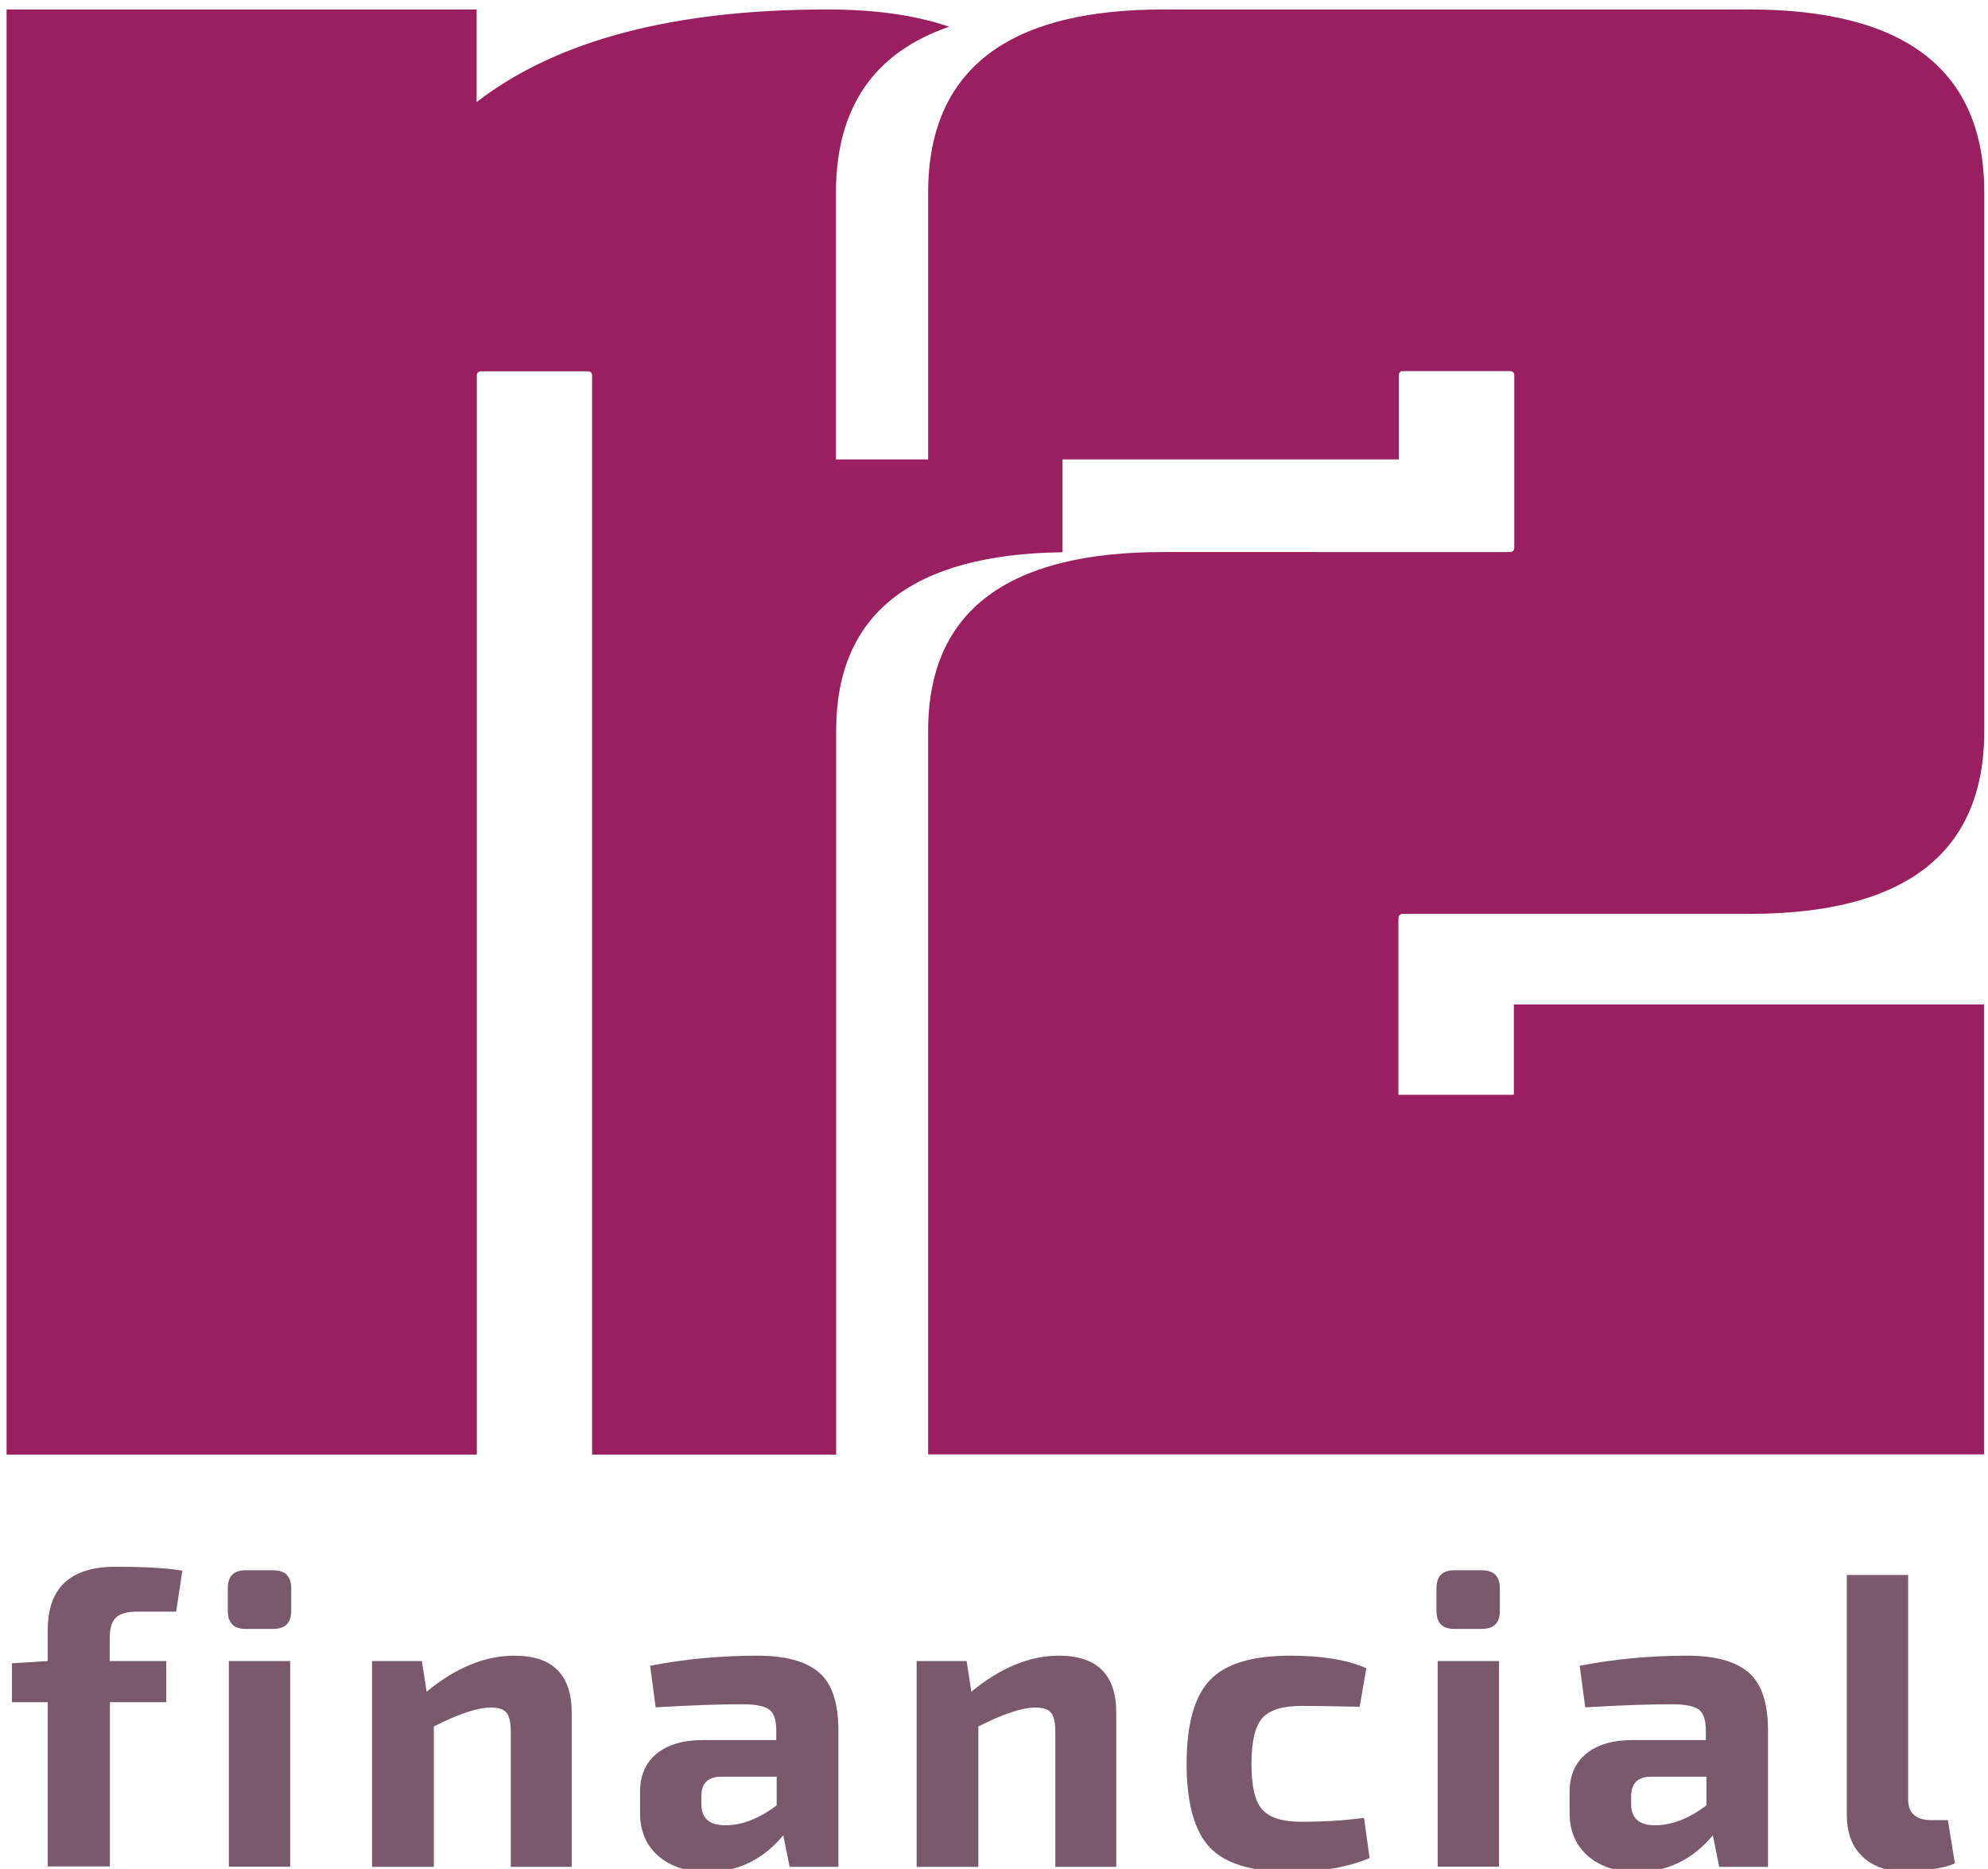
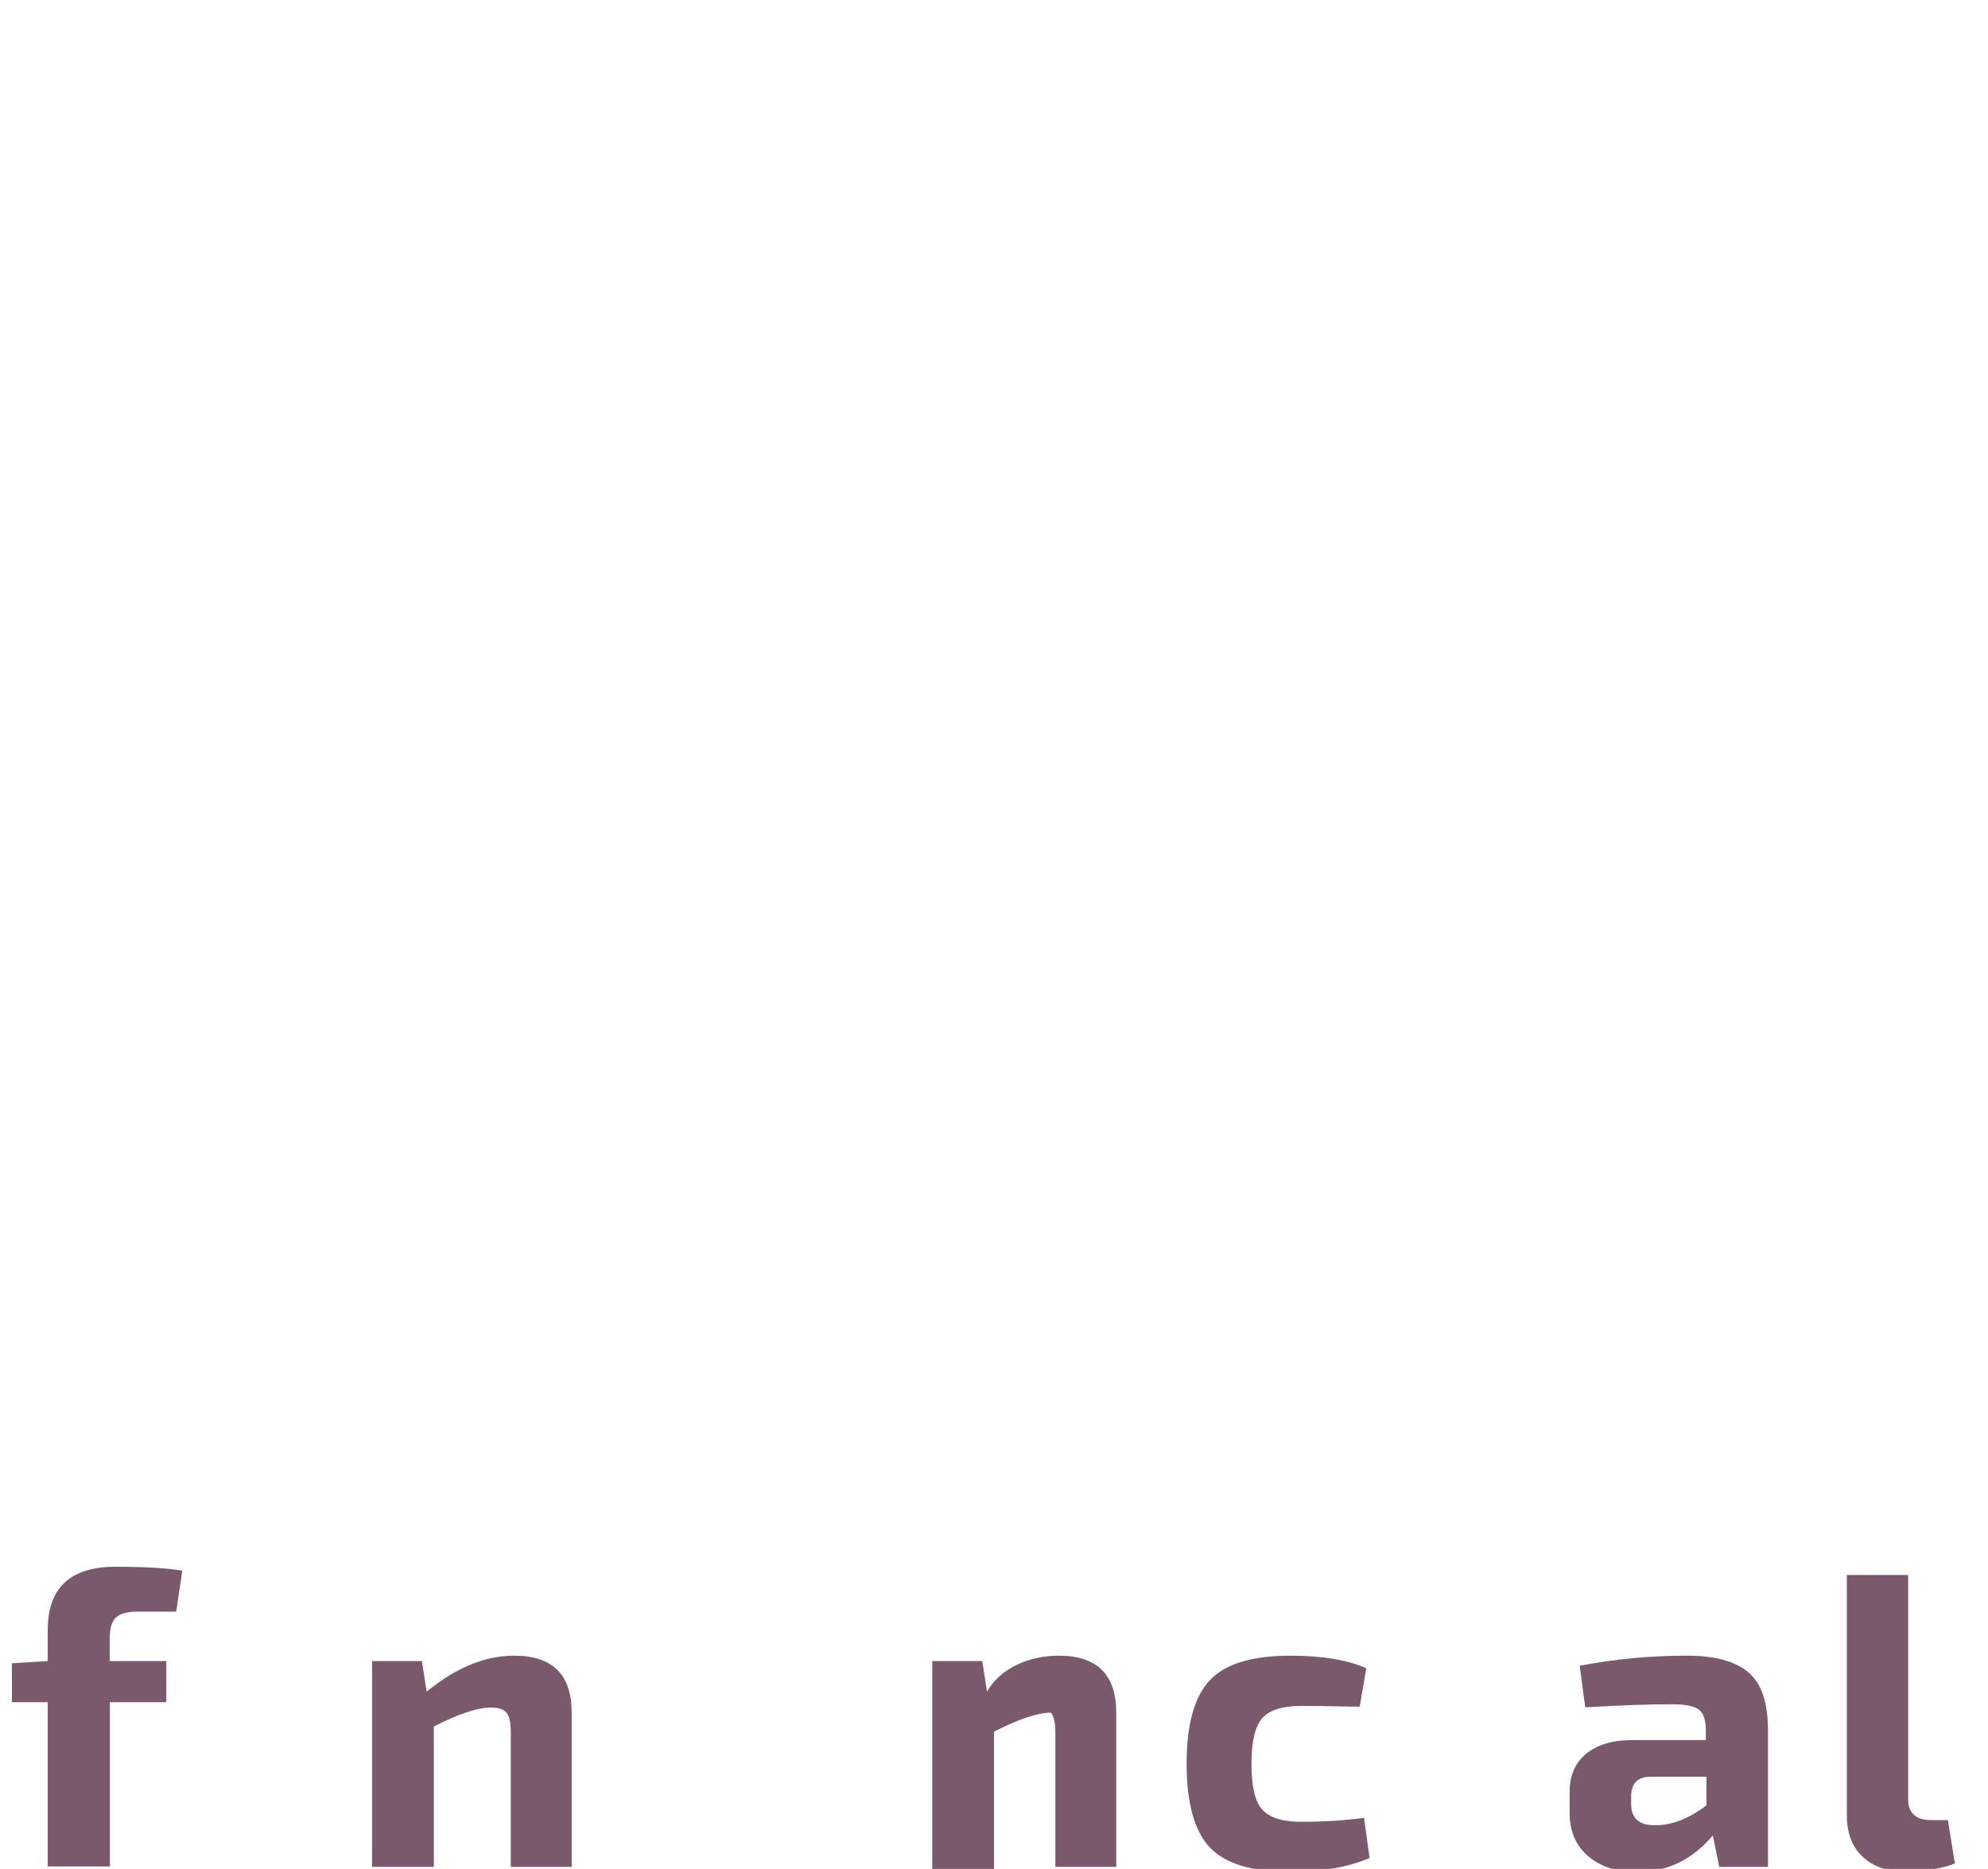
<svg xmlns="http://www.w3.org/2000/svg" version="1.1" id="Layer_1" x="0px" y="0px" viewBox="0 0 966 908" style="enable-background:new 0 0 966 908;" xml:space="preserve">
  <style type="text/css">
	.st0{fill:#991F60;}
	.st1{fill:#7A596D;}
</style>
  <g>
-     <path class="st0" d="M681.8,444h123.3h44.8c76.2,0,114.3-29.7,114.3-89V93.6c0-59.3-38.1-89-114.3-89h-44.8H565.3   c-35.5,0-62.7,6.4-81.7,19.3c-21.7,14.8-32.6,38-32.6,69.7v129.6h-44.8V93.6c0-41.1,18.3-68,55-80.6c-16.2-5.6-35.9-8.4-59.3-8.4   c-74.7,0-131.5,15-170.3,45v-45H3.2v702.1h228.5V182.6c0-1.5,0.7-2.2,2.2-2.2h51.6c1.5,0,2.2,0.7,2.2,2.2v524.1h118.6V355   c0-56.7,36.7-85.7,110-86.7v-45.1h118.6h44.8v-40.7c0-1.5,0.7-2.2,2.2-2.2h6.9h44.8c1.5,0,2.2,0.7,2.2,2.2v83.5   c0,1.5-0.7,2.2-2.2,2.2h-44.8H565.3c-18.6,0-35,1.7-49.1,5.2c-43.5,10.7-65.2,37.9-65.2,81.6v351.6h65.2h403.1h44.8V488h-44.8   H735.6v43.9h-44.8h-11.3v-85.7C679.6,444.8,680.3,444,681.8,444" />
    <path class="st1" d="M56.1,761.2c14.1,0,24.9,0.6,32.5,1.9L85.6,783H66.7c-5,0-8.4,1-10.4,2.9c-2,1.9-3,5.3-3,10.1V807h27.5v20   H53.4v79.8H23.2v-79.8H5.8v-18.9l17.4-1.1v-15.1C23.2,771.4,34.2,761.2,56.1,761.2" />
-     <path class="st1" d="M119.3,762.9h13.4c5.9,0,8.8,2.9,8.8,8.8v10.9c0,5.9-2.9,8.8-8.8,8.8h-13.4c-5.7,0-8.6-2.9-8.6-8.8v-10.9   C110.7,765.8,113.5,762.9,119.3,762.9 M141,906.9h-29.8V807H141V906.9z" />
    <path class="st1" d="M249.9,804.4c18.6,0,27.9,9.2,27.9,27.7v74.9h-29.6v-65.5c0-4.6-0.7-7.7-2.1-9.4c-1.4-1.7-3.9-2.5-7.6-2.5   c-6.5,0-15.7,3.1-27.7,9.2v68.2h-30V807H205l2.3,14.9C221.5,810.2,235.7,804.4,249.9,804.4" />
-     <path class="st1" d="M368.1,804.4c13.5,0,23.4,2.7,29.8,8.1c6.4,5.4,9.5,14.9,9.5,28.4v66.1h-23.7l-3.1-15.3   c-9.9,11.8-22.2,17.8-36.9,17.8c-9.7,0-17.5-2.5-23.6-7.6c-6-5.1-9.1-12.2-9.1-21.2v-10.1c0-8,2.7-14.2,8.1-18.6   c5.4-4.4,12.9-6.6,22.4-6.6h35.7v-4.6c0-5.1-1.1-8.5-3.4-10.2c-2.3-1.7-6.6-2.6-13-2.6c-11.1,0-25.1,0.5-42.2,1.5l-2.7-20.2   C333.4,805.9,350.7,804.4,368.1,804.4 M377.4,863.2h-26.9c-6.5,0-9.7,3.2-9.7,9.5v3.8c0,6.9,3.9,10.3,11.6,10.3   c8.1,0,16.5-3.2,25-9.7V863.2z" />
-     <path class="st1" d="M514.5,804.4c18.6,0,27.9,9.2,27.9,27.7v74.9h-29.6v-65.5c0-4.6-0.7-7.7-2.1-9.4c-1.4-1.7-3.9-2.5-7.6-2.5   c-6.5,0-15.7,3.1-27.7,9.2v68.2h-30V807h24.3l2.3,14.9C486.2,810.2,500.4,804.4,514.5,804.4" />
+     <path class="st1" d="M514.5,804.4c18.6,0,27.9,9.2,27.9,27.7v74.9h-29.6v-65.5c0-4.6-0.7-7.7-2.1-9.4c-6.5,0-15.7,3.1-27.7,9.2v68.2h-30V807h24.3l2.3,14.9C486.2,810.2,500.4,804.4,514.5,804.4" />
    <path class="st1" d="M627,804.4c15.3,0,27.6,2,36.9,6.1l-3.2,18.7c-14.5-0.3-24-0.4-28.5-0.4c-9,0-15.3,2-18.8,5.9   c-3.5,3.9-5.3,11.3-5.3,22.2c0,10.9,1.7,18.4,5.3,22.3c3.5,3.9,9.8,5.9,18.8,5.9c10.7,0,20.9-0.6,30.6-1.9l2.7,19.5   c-10.4,4.5-23.4,6.7-38.8,6.7c-18.3,0-31.3-3.9-38.8-11.8c-7.5-7.9-11.3-21.5-11.3-40.7c0-19.2,3.8-32.8,11.4-40.7   C595.5,808.3,608.5,804.4,627,804.4" />
-     <path class="st1" d="M706.6,762.9H720c5.9,0,8.8,2.9,8.8,8.8v10.9c0,5.9-2.9,8.8-8.8,8.8h-13.4c-5.7,0-8.6-2.9-8.6-8.8v-10.9   C698,765.8,700.9,762.9,706.6,762.9 M728.4,906.9h-29.8V807h29.8V906.9z" />
    <path class="st1" d="M819.8,804.4c13.5,0,23.4,2.7,29.8,8.1c6.4,5.4,9.5,14.9,9.5,28.4v66.1h-23.7l-3.1-15.3   c-9.9,11.8-22.2,17.8-36.9,17.8c-9.7,0-17.5-2.5-23.6-7.6c-6-5.1-9.1-12.2-9.1-21.2v-10.1c0-8,2.7-14.2,8.1-18.6   c5.4-4.4,12.9-6.6,22.4-6.6h35.7v-4.6c0-5.1-1.1-8.5-3.4-10.2c-2.3-1.7-6.6-2.6-13-2.6c-11.1,0-25.1,0.5-42.2,1.5l-2.7-20.2   C785.2,805.9,802.5,804.4,819.8,804.4 M829.2,863.2h-26.9c-6.5,0-9.7,3.2-9.7,9.5v3.8c0,6.9,3.9,10.3,11.6,10.3   c8.1,0,16.5-3.2,25-9.7V863.2z" />
    <path class="st1" d="M927.2,765.2v109c0,6.7,3.8,10.1,11.3,10.1h8l3.4,21c-2.3,1.1-5.9,2.1-10.9,2.9c-5,0.8-9.3,1.1-13,1.1   c-8.9,0-15.9-2.4-21-7.3c-5.1-4.8-7.6-11.6-7.6-20.2V765.2H927.2z" />
  </g>
</svg>